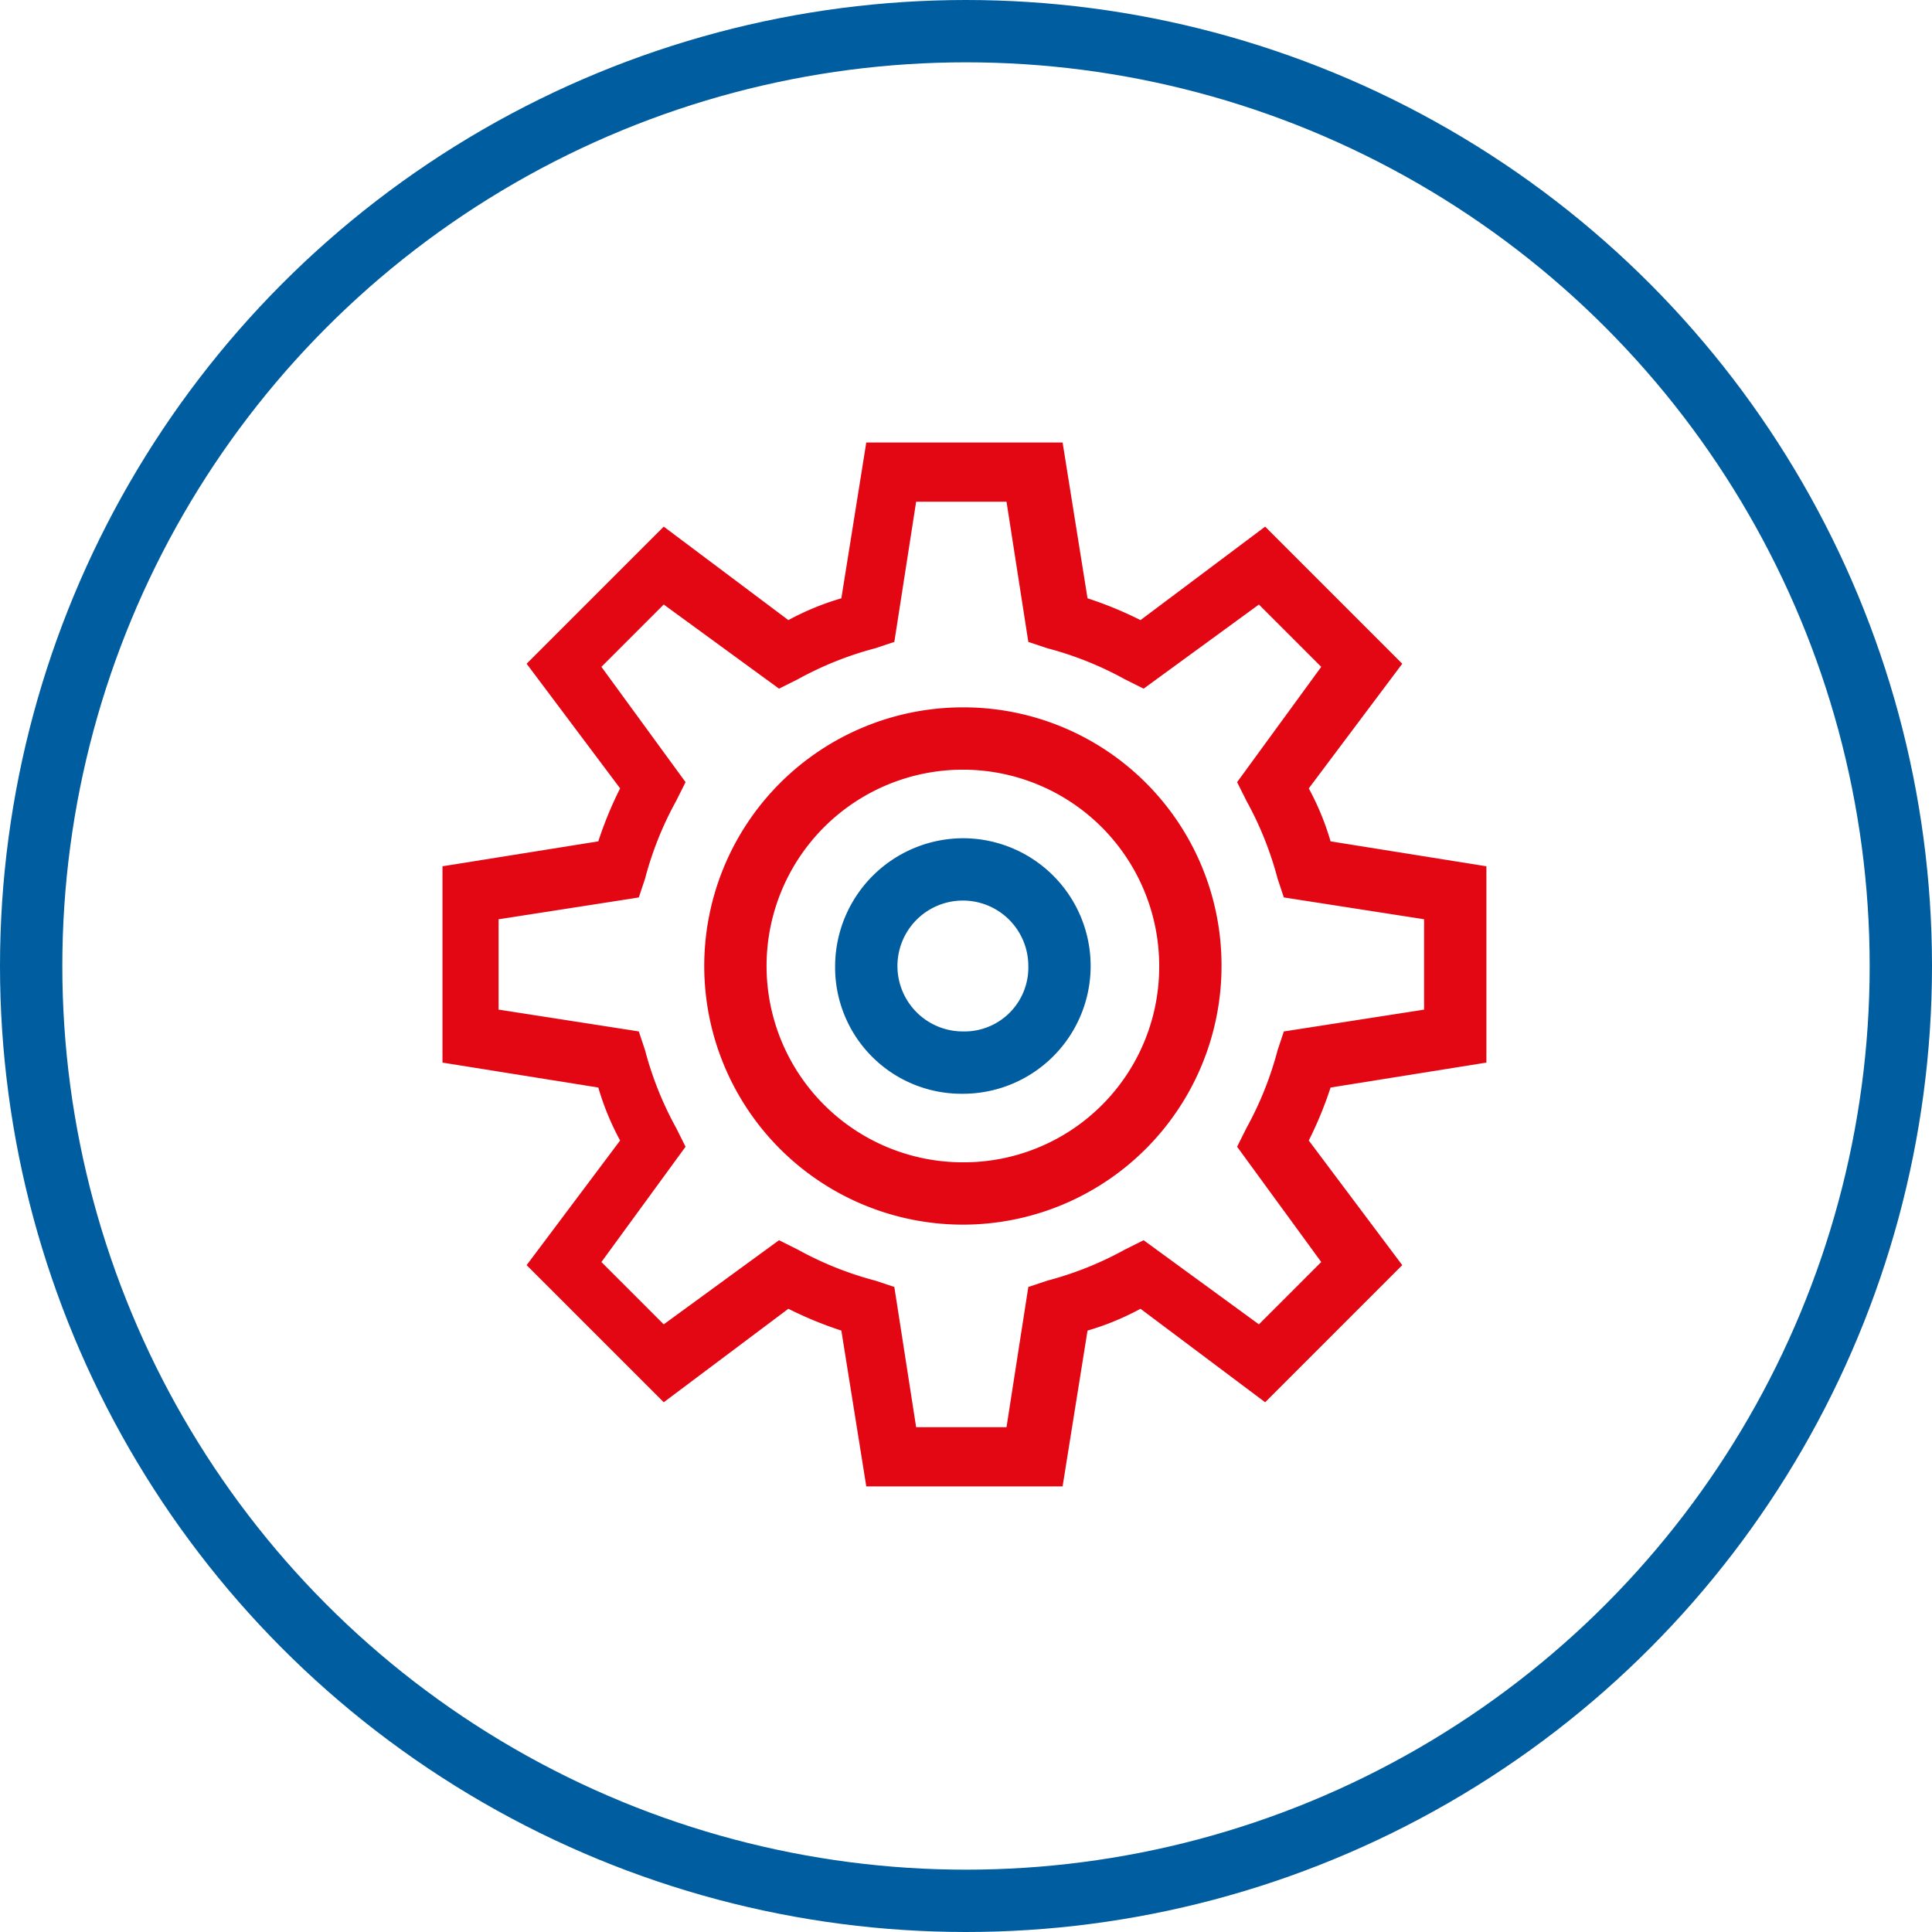
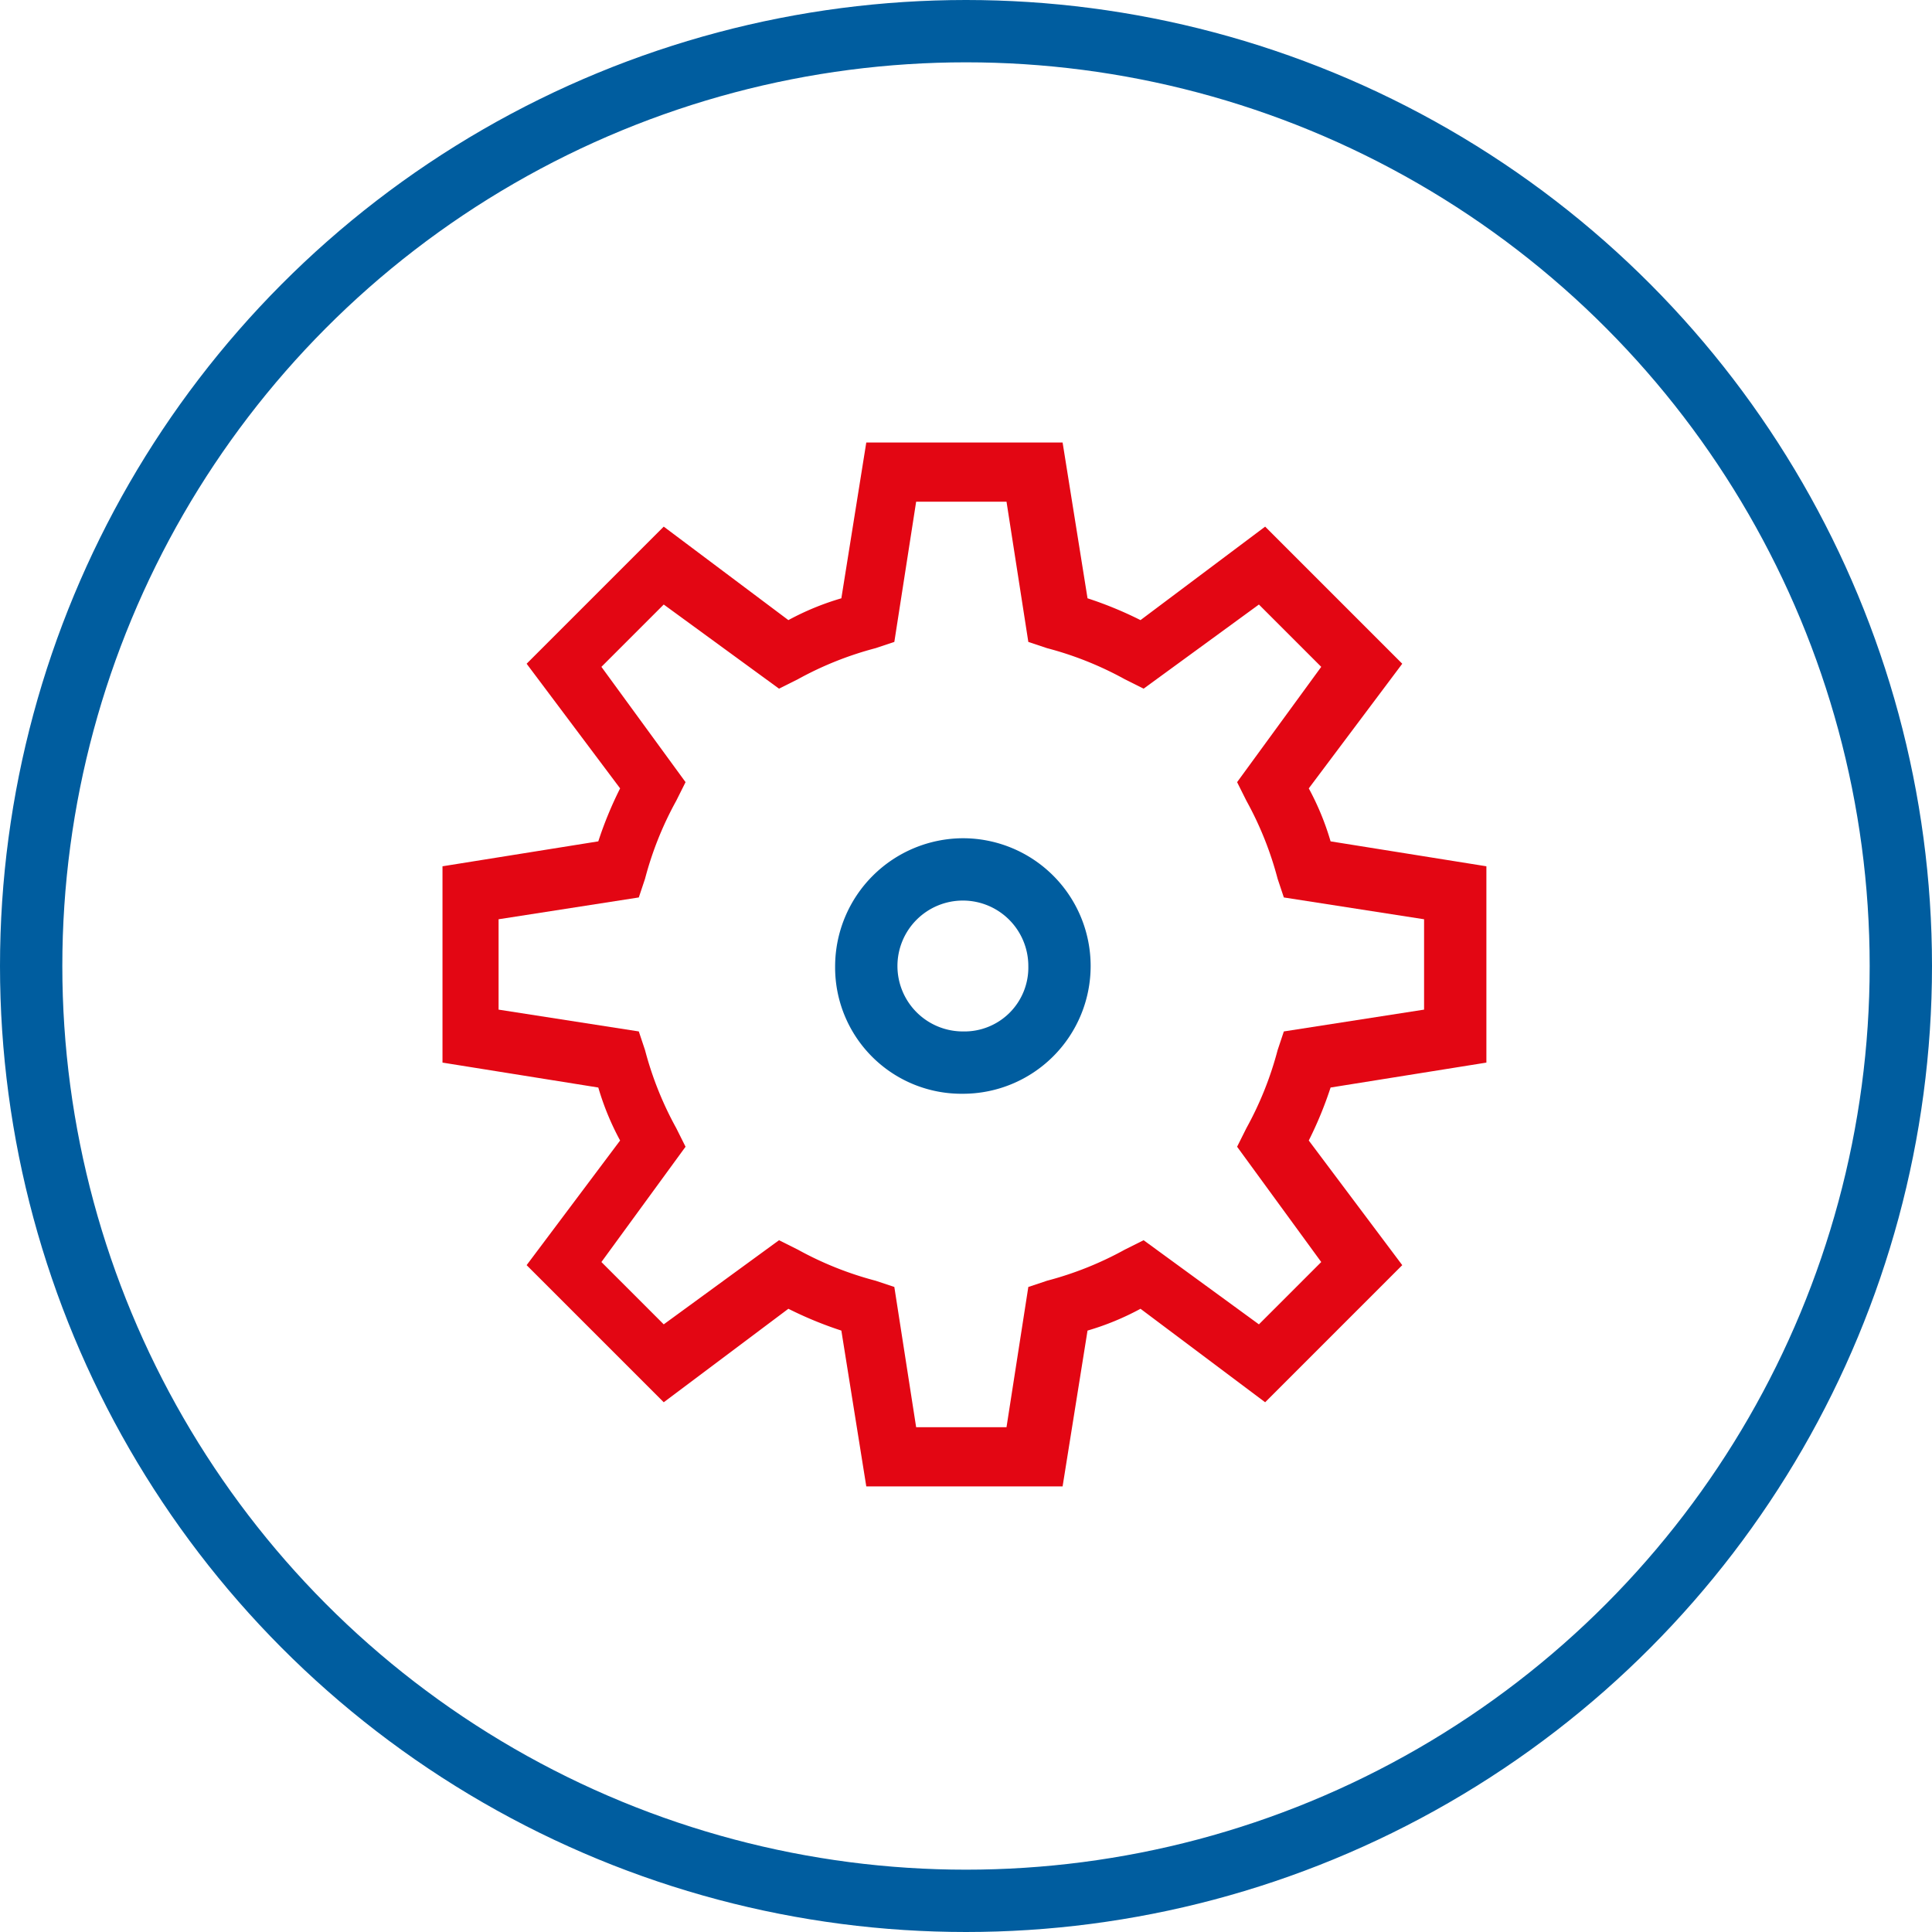
<svg xmlns="http://www.w3.org/2000/svg" width="62" height="62" viewBox="0 0 62 62">
  <g id="nahradni-dily" transform="translate(0 0)">
    <circle id="Ellipse_8" data-name="Ellipse 8" cx="30" cy="30" r="30" transform="translate(1 1)" fill="none" stroke="#005d9f" stroke-miterlimit="10" stroke-width="2" />
    <g id="Group_33" data-name="Group 33">
      <path id="Path_94" data-name="Path 94" d="M47.7,34.1V27.8l-5-.8a8.651,8.651,0,0,0-.7-1.7l3-4-4.4-4.4-4,3a12.2,12.2,0,0,0-1.7-.7l-.8-5H27.8l-.8,5a8.651,8.651,0,0,0-1.7.7l-4-3-4.4,4.4,3,4a12.2,12.2,0,0,0-.7,1.7l-5,.8v6.3l5,.8a8.651,8.651,0,0,0,.7,1.7l-3,4L21.3,45l4-3a12.2,12.2,0,0,0,1.7.7l.8,5h6.3l.8-5a8.651,8.651,0,0,0,1.7-.7l4,3L45,40.6l-3-4a12.2,12.2,0,0,0,.7-1.7Zm-5.3,6.4-2,2-3.7-2.7-.6.3a10.887,10.887,0,0,1-2.5,1l-.6.2-.7,4.5H29.4l-.7-4.5-.6-.2a10.887,10.887,0,0,1-2.5-1l-.6-.3-3.7,2.7-2-2L22,36.8l-.3-.6a10.887,10.887,0,0,1-1-2.5l-.2-.6L16,32.4V29.5l4.5-.7.2-.6a10.887,10.887,0,0,1,1-2.5l.3-.6-2.7-3.7,2-2L25,22.1l.6-.3a10.887,10.887,0,0,1,2.5-1l.6-.2.7-4.5h2.9l.7,4.5.6.2a10.887,10.887,0,0,1,2.5,1l.6.3,3.7-2.7,2,2-2.7,3.7.3.6a10.887,10.887,0,0,1,1,2.5l.2.6,4.5.7v2.9l-4.5.7-.2.6a10.887,10.887,0,0,1-1,2.5l-.3.6Zm0,0" fill="#e30613" />
-       <path id="Path_95" data-name="Path 95" d="M30.9,22.7A8.3,8.3,0,1,0,39.2,31a8.28,8.28,0,0,0-8.3-8.3Zm0,14.6A6.3,6.3,0,1,1,37.2,31a6.274,6.274,0,0,1-6.3,6.3Zm0,0" fill="#e30613" />
      <path id="Path_96" data-name="Path 96" d="M30.9,26.9A4.118,4.118,0,0,0,26.8,31a4.055,4.055,0,0,0,4.1,4.1,4.1,4.1,0,1,0,0-8.2Zm0,6.2A2.1,2.1,0,1,1,33,31a2.051,2.051,0,0,1-2.1,2.1Zm0,0" fill="#005d9f" />
    </g>
  </g>
</svg>